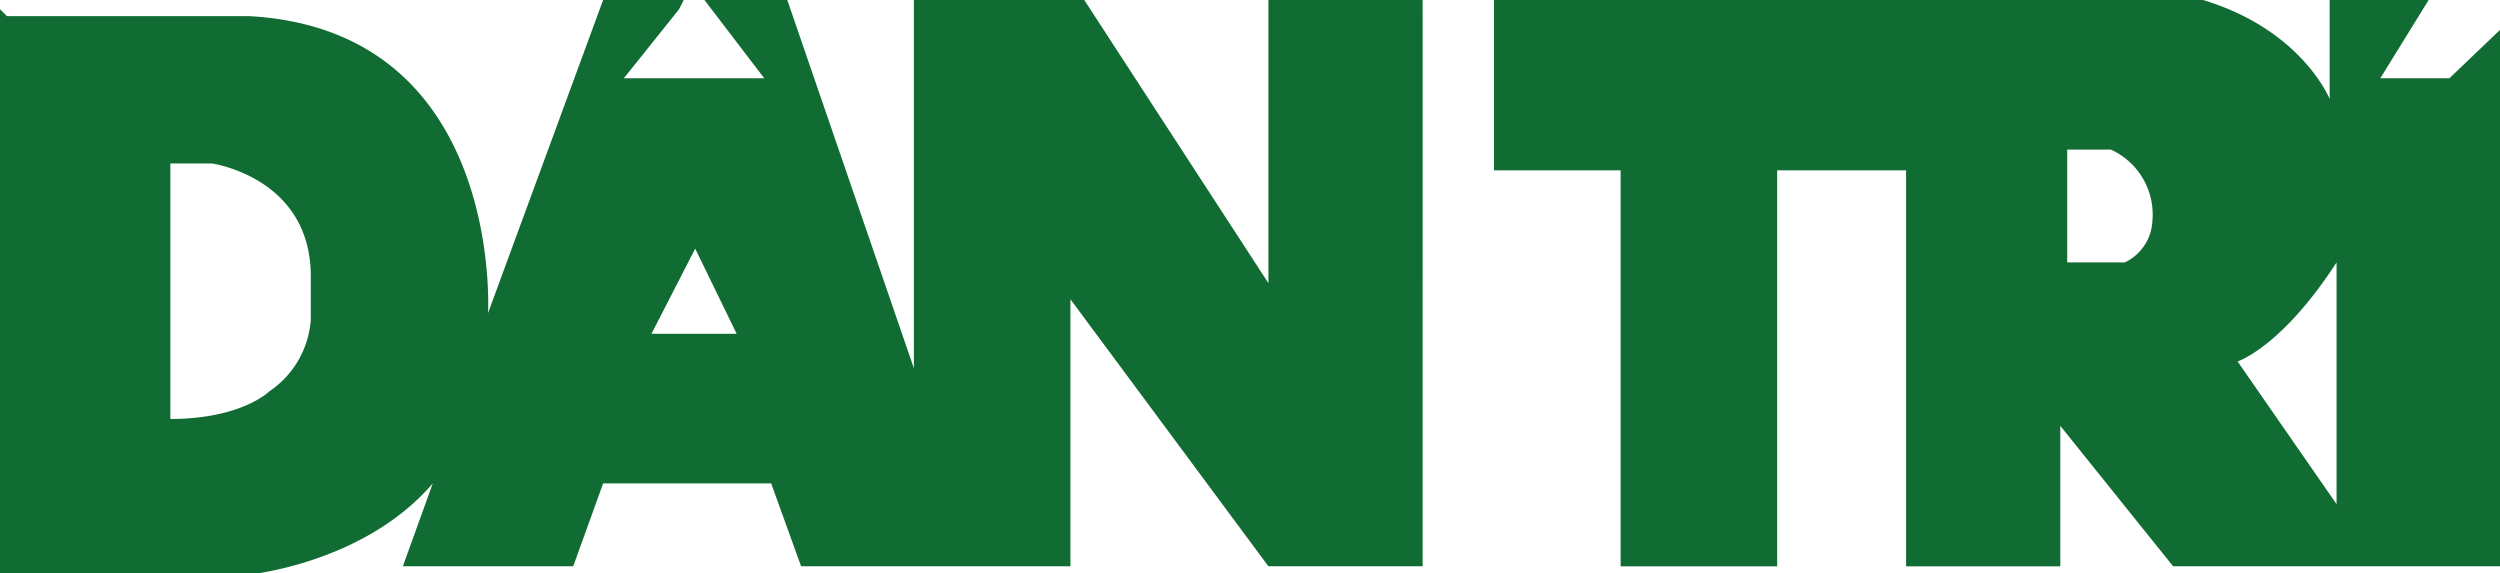
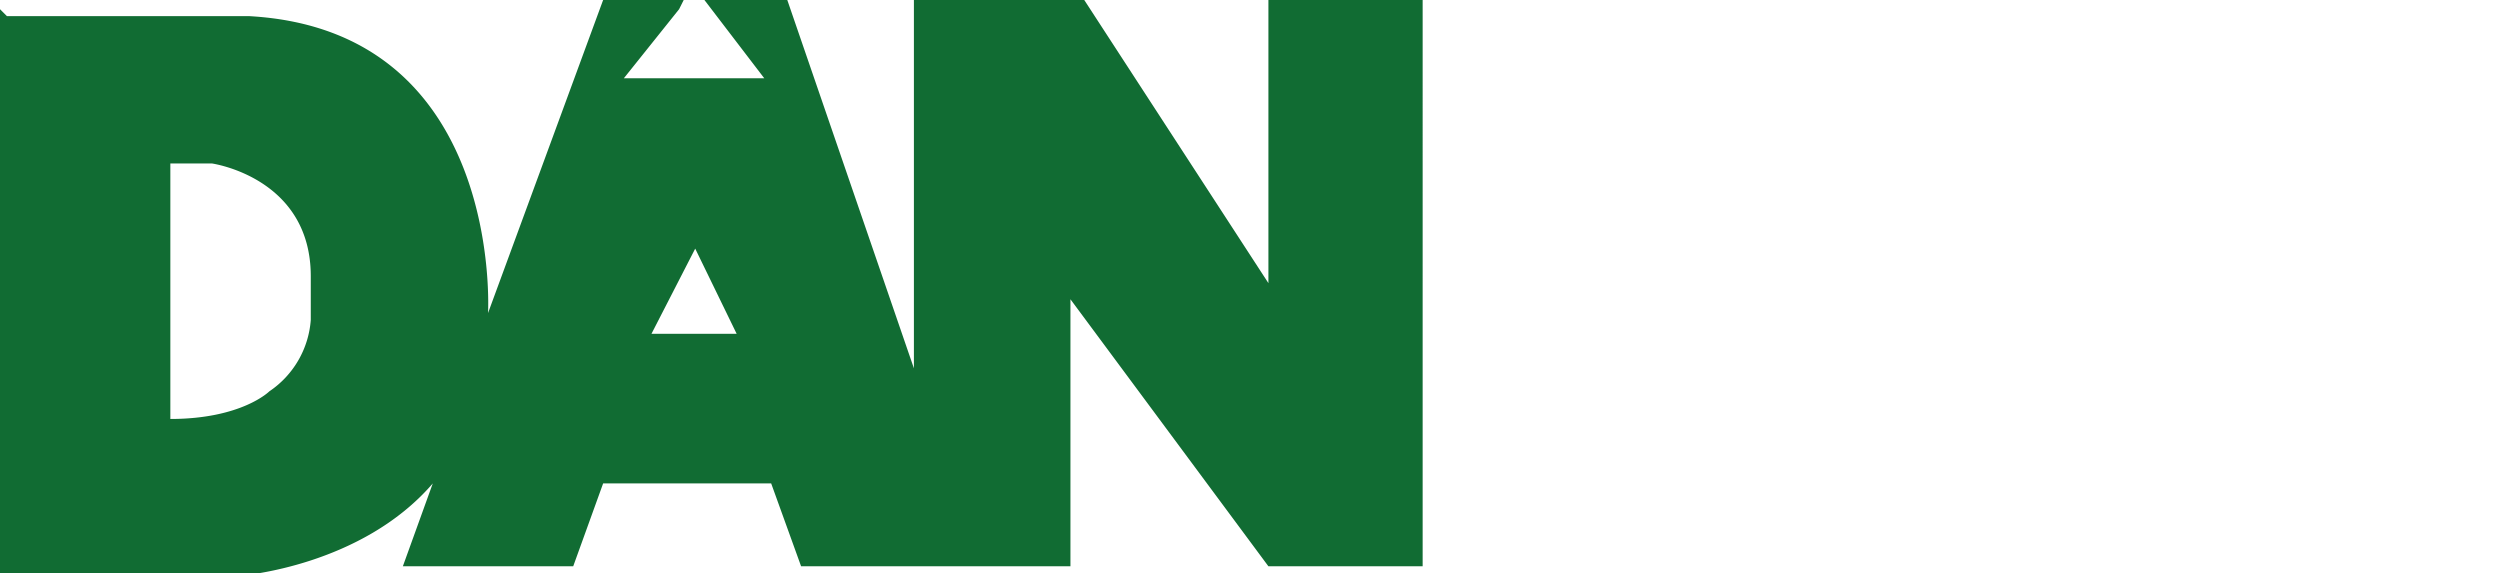
<svg xmlns="http://www.w3.org/2000/svg" id="Layer_1" data-name="Layer 1" viewBox="0 0 108.6 24.9">
  <title>dantri-logo</title>
  <path d="M328.9,284.3l1.8,3.7H327Zm-22.8-3.7h1.8s4.3.6,4.3,4.9v1.9a4.1,4.1,0,0,1-1.8,3.1s-1.2,1.2-4.3,1.2Zm47.7-7.1v12.3l-8-12.3h-7.4v16l-5.5-16h-3.6l2.6,3.4h-6.1l2.4-3,.2-.4h-3.5l-5,13.6s.7-12.3-10.4-12.9H299l-.3-.3v24.6h10.5s5.2-.4,8.3-4l-1.3,3.6h7.4l1.3-3.6h7.3l1.3,3.6h11.7V286.5l8.6,11.6h6.7V273.5Z" transform="translate(-298.7 -273.5)" style="fill:#116c33" />
-   <path d="M395.9,289.2s1.9-.6,4.3-4.3v10.5Zm-7.4-9.2h1.9a3.1,3.1,0,0,1,1.8,3.1,2.1,2.1,0,0,1-1.2,1.8h-2.5Zm11.4-6.5v4.3s-1.2-3-5.5-4.3H363.6v7.4h5.5v17.2h6.8V280.9h5.6v17.2h6.7V292l4.9,6.1h14.2V274.8l-2.2,2.1h-3l2.1-3.4Z" transform="translate(-298.7 -273.5)" style="fill:#116c33" />
</svg>